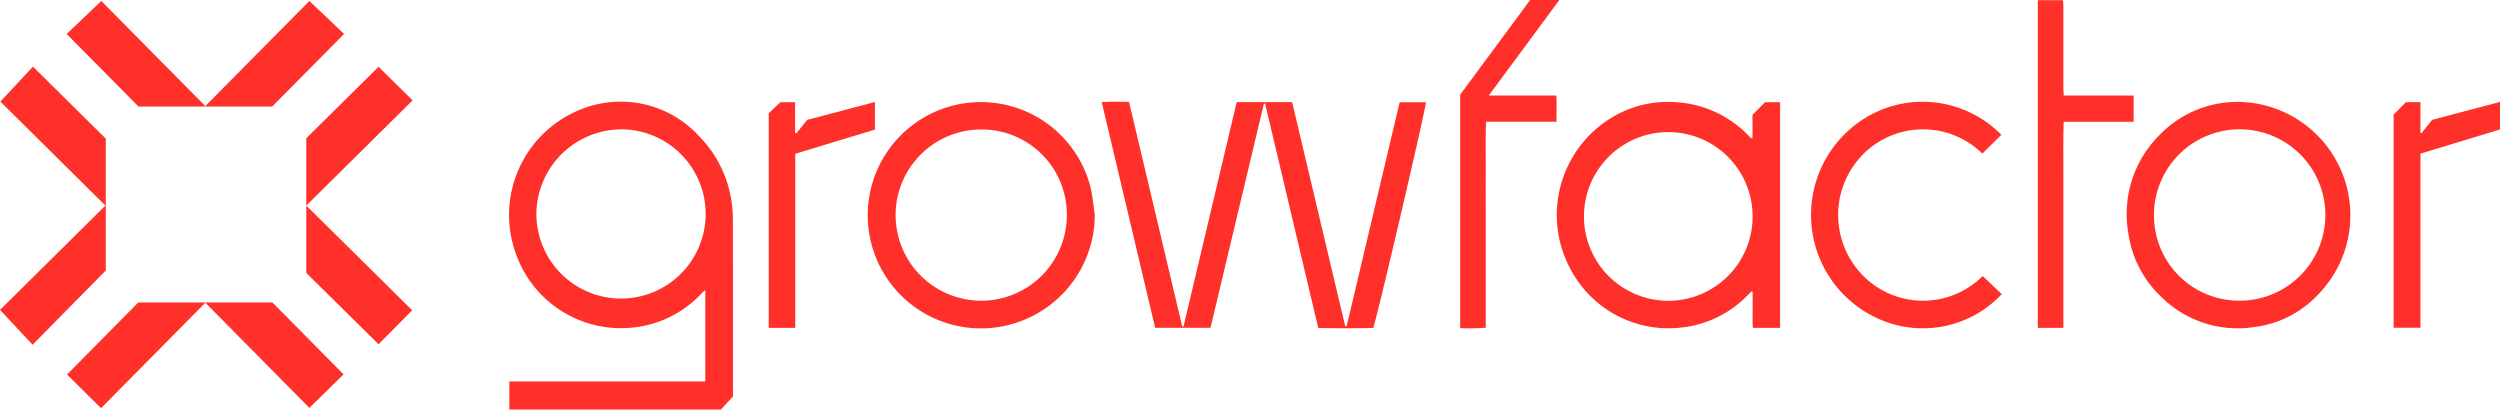
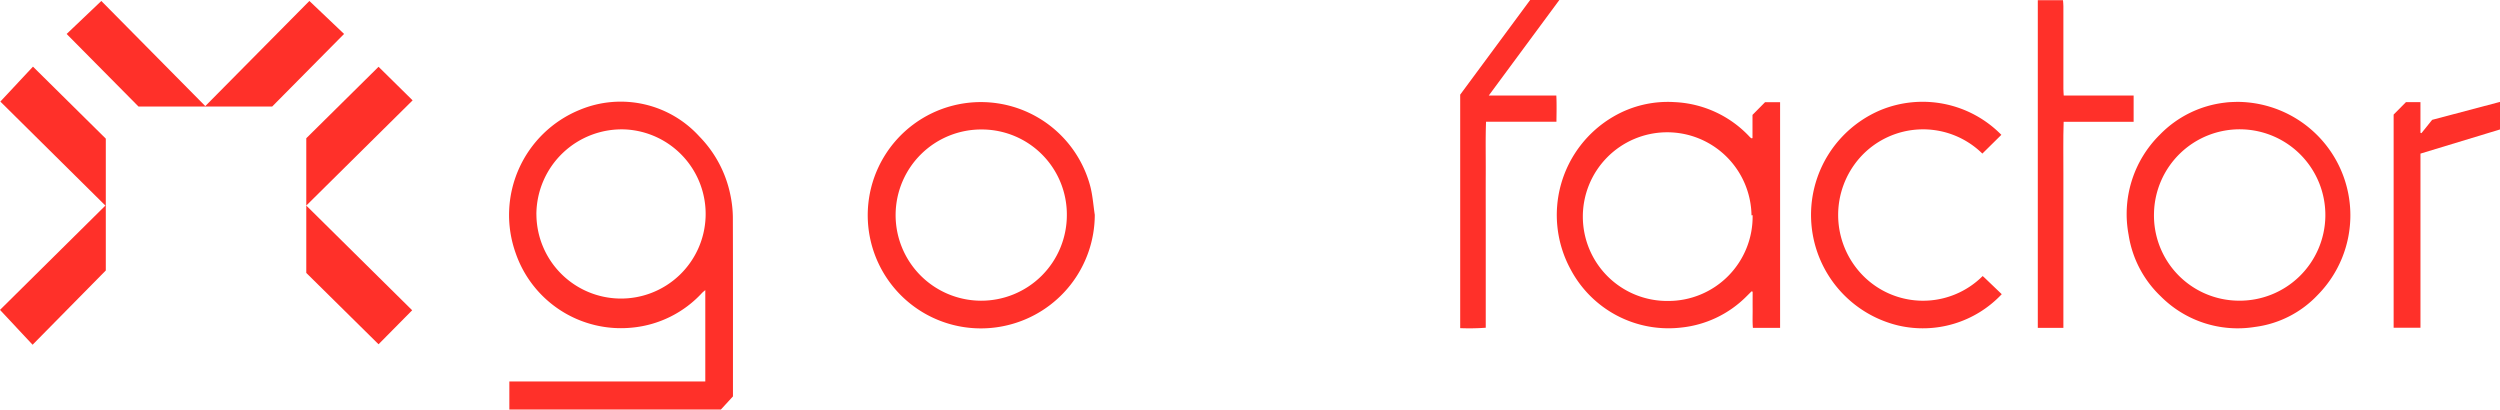
<svg xmlns="http://www.w3.org/2000/svg" id="growfactor-logo-white" width="195.642" height="32.047" viewBox="0 0 195.642 32.047">
  <path id="Path_6637" data-name="Path 6637" d="M536.784,131.253V129.06h15.334v-7.149a3.147,3.147,0,0,0-.243.206,8.531,8.531,0,0,1-5.449,2.724,8.715,8.715,0,0,1-9.138-5.8A8.884,8.884,0,0,1,542.3,107.8a8.319,8.319,0,0,1,9.347,2.078,9.131,9.131,0,0,1,2.442,4.622,8.968,8.968,0,0,1,.186,1.691c.015,4.626.008,9.253.008,13.879v.157l-.946,1.029Zm2.118-15.28a6.622,6.622,0,1,0,7-6.636A6.677,6.677,0,0,0,538.9,115.973Z" transform="translate(-496.924 -99.206)" fill="#ff3029" />
-   <path id="Path_6638" data-name="Path 6638" d="M1172.022,107.358h4.339l4.154,17.54a.37.37,0,0,0,.059,0,.054.054,0,0,0,.032-.011.175.175,0,0,0,.038-.062q2.063-8.713,4.131-17.456h2.056c.039.316-3.72,16.425-4.121,17.663-1.418.033-2.854.03-4.305,0q-2.089-8.821-4.157-17.553a.428.428,0,0,0-.07,0c-.01,0-.027.01-.029.017-1.39,5.829-2.778,11.657-4.176,17.523h-4.331c-1.389-5.867-2.777-11.731-4.182-17.661.739-.048,1.422-.022,2.137-.019q2.086,8.8,4.16,17.564l.107,0C1169.246,119.08,1170.628,113.248,1172.022,107.358Z" transform="translate(-1075.243 -99.367)" fill="#ff3029" />
-   <path id="Path_6639" data-name="Path 6639" d="M1656.541,110.279v-1.818l.981-.992h1.178v17.658h-2.128c-.043-.483-.016-.961-.02-1.437s0-.928,0-1.392l-.084-.03c-.127.126-.254.254-.381.379a8.43,8.43,0,0,1-5.15,2.459,8.663,8.663,0,0,1-8.62-4.539,8.907,8.907,0,0,1,3.329-11.966,8.434,8.434,0,0,1,4.795-1.14,8.553,8.553,0,0,1,5.9,2.741,1.122,1.122,0,0,0,.113.091Zm.009,6.029a6.6,6.6,0,1,0-6.562,6.7A6.6,6.6,0,0,0,1656.55,116.308Z" transform="translate(-1519.396 -99.47)" fill="#ff3029" />
+   <path id="Path_6639" data-name="Path 6639" d="M1656.541,110.279v-1.818l.981-.992h1.178v17.658h-2.128c-.043-.483-.016-.961-.02-1.437s0-.928,0-1.392l-.084-.03c-.127.126-.254.254-.381.379a8.43,8.43,0,0,1-5.15,2.459,8.663,8.663,0,0,1-8.62-4.539,8.907,8.907,0,0,1,3.329-11.966,8.434,8.434,0,0,1,4.795-1.14,8.553,8.553,0,0,1,5.9,2.741,1.122,1.122,0,0,0,.113.091m.009,6.029a6.6,6.6,0,1,0-6.562,6.7A6.6,6.6,0,0,0,1656.55,116.308Z" transform="translate(-1519.396 -99.47)" fill="#ff3029" />
  <path id="Path_6640" data-name="Path 6640" d="M2250.8,107.39a8.877,8.877,0,0,1,6.33,15.11,8.168,8.168,0,0,1-4.891,2.5,8.489,8.489,0,0,1-7.4-2.4,8.4,8.4,0,0,1-2.508-4.812,8.726,8.726,0,0,1,2.439-7.822,8.452,8.452,0,0,1,5.12-2.519C2250.232,107.4,2250.581,107.4,2250.8,107.39Zm.119,15.558a6.706,6.706,0,1,0-6.6-6.851A6.665,6.665,0,0,0,2250.921,122.948Z" transform="translate(-2075.754 -99.418)" fill="#ff3029" />
  <path id="Path_6641" data-name="Path 6641" d="M935.136,116.18a8.9,8.9,0,0,1-6.807,8.632,8.855,8.855,0,1,1,6.467-10.819C934.974,114.705,935.025,115.45,935.136,116.18ZM926.36,109.5a6.7,6.7,0,1,0,6.59,6.712A6.657,6.657,0,0,0,926.36,109.5Z" transform="translate(-849.462 -99.367)" fill="#ff3029" />
  <path id="Path_6642" data-name="Path 6642" d="M1924.144,109.966l-1.487,1.467a6.621,6.621,0,0,0-9.58.316,6.763,6.763,0,0,0,.151,9.142,6.6,6.6,0,0,0,9.453.125c.053.047.108.094.16.143l1.333,1.277a8.477,8.477,0,0,1-8.136,2.441,8.9,8.9,0,0,1-1.312-16.861A8.638,8.638,0,0,1,1924.144,109.966Z" transform="translate(-1767.524 -99.414)" fill="#ff3029" />
  <path id="Path_6643" data-name="Path 6643" d="M75.872,9.27,70.25,3.593l2.714-2.582L81.1,9.238,89.246,1.01l2.715,2.58L86.336,9.27Z" transform="translate(-65.035 -0.935)" fill="#ff3029" />
  <path id="Path_6644" data-name="Path 6644" d="M2.55,92.013,0,89.286l8.248-8.163L.027,72.984,2.58,70.25l5.7,5.635V86.2Z" transform="translate(0 -65.035)" fill="#ff3029" />
-   <path id="Path_6645" data-name="Path 6645" d="M76.263,318.85h10.5l5.567,5.63L89.653,327.1l-8.141-8.229-8.164,8.253-2.658-2.634Z" transform="translate(-65.443 -295.181)" fill="#ff3029" />
  <path id="Path_6646" data-name="Path 6646" d="M331.186,89.455l-2.631,2.66L322.9,86.532V75.992l5.656-5.592,2.665,2.627L322.9,81.261Q327.079,85.392,331.186,89.455Z" transform="translate(-298.931 -65.174)" fill="#ff3029" />
  <path id="Path_6647" data-name="Path 6647" d="M1541.56,7.475h5.287c.033.691.016,1.35.008,2.053h-5.509c-.051,1.37-.016,2.7-.023,4.029-.006,1.349,0,2.7,0,4.046v8.044a17.72,17.72,0,0,1-2,.033V7.407c1.808-2.445,3.644-4.929,5.475-7.407h2.284Z" transform="translate(-1425.053)" fill="#ff3029" />
  <path id="Path_6648" data-name="Path 6648" d="M2150.3,25.842h-2V.2h1.972c.011.158.03.313.03.467q0,3.229,0,6.458c0,.17.016.341.026.538h5.471V9.715h-5.476c-.047,1.373-.015,2.7-.021,4.034-.006,1.349,0,2.7,0,4.046v8.047Z" transform="translate(-1988.828 -0.185)" fill="#ff3029" />
  <path id="Path_6649" data-name="Path 6649" d="M2524.355,107.486h1.136v2.4l.079.026.835-1.041,5.311-1.405v2.156l-6.224,1.891v13.625h-2.1V108.458Z" transform="translate(-2336.074 -99.492)" fill="#ff3029" />
-   <path id="Path_6650" data-name="Path 6650" d="M810.4,108.371l.916-.863h1.15v2.405l.1.027.84-1.047,5.307-1.4v2.157l-6.235,1.893v13.626H810.4Z" transform="translate(-750.242 -99.511)" fill="#ff3029" />
</svg>